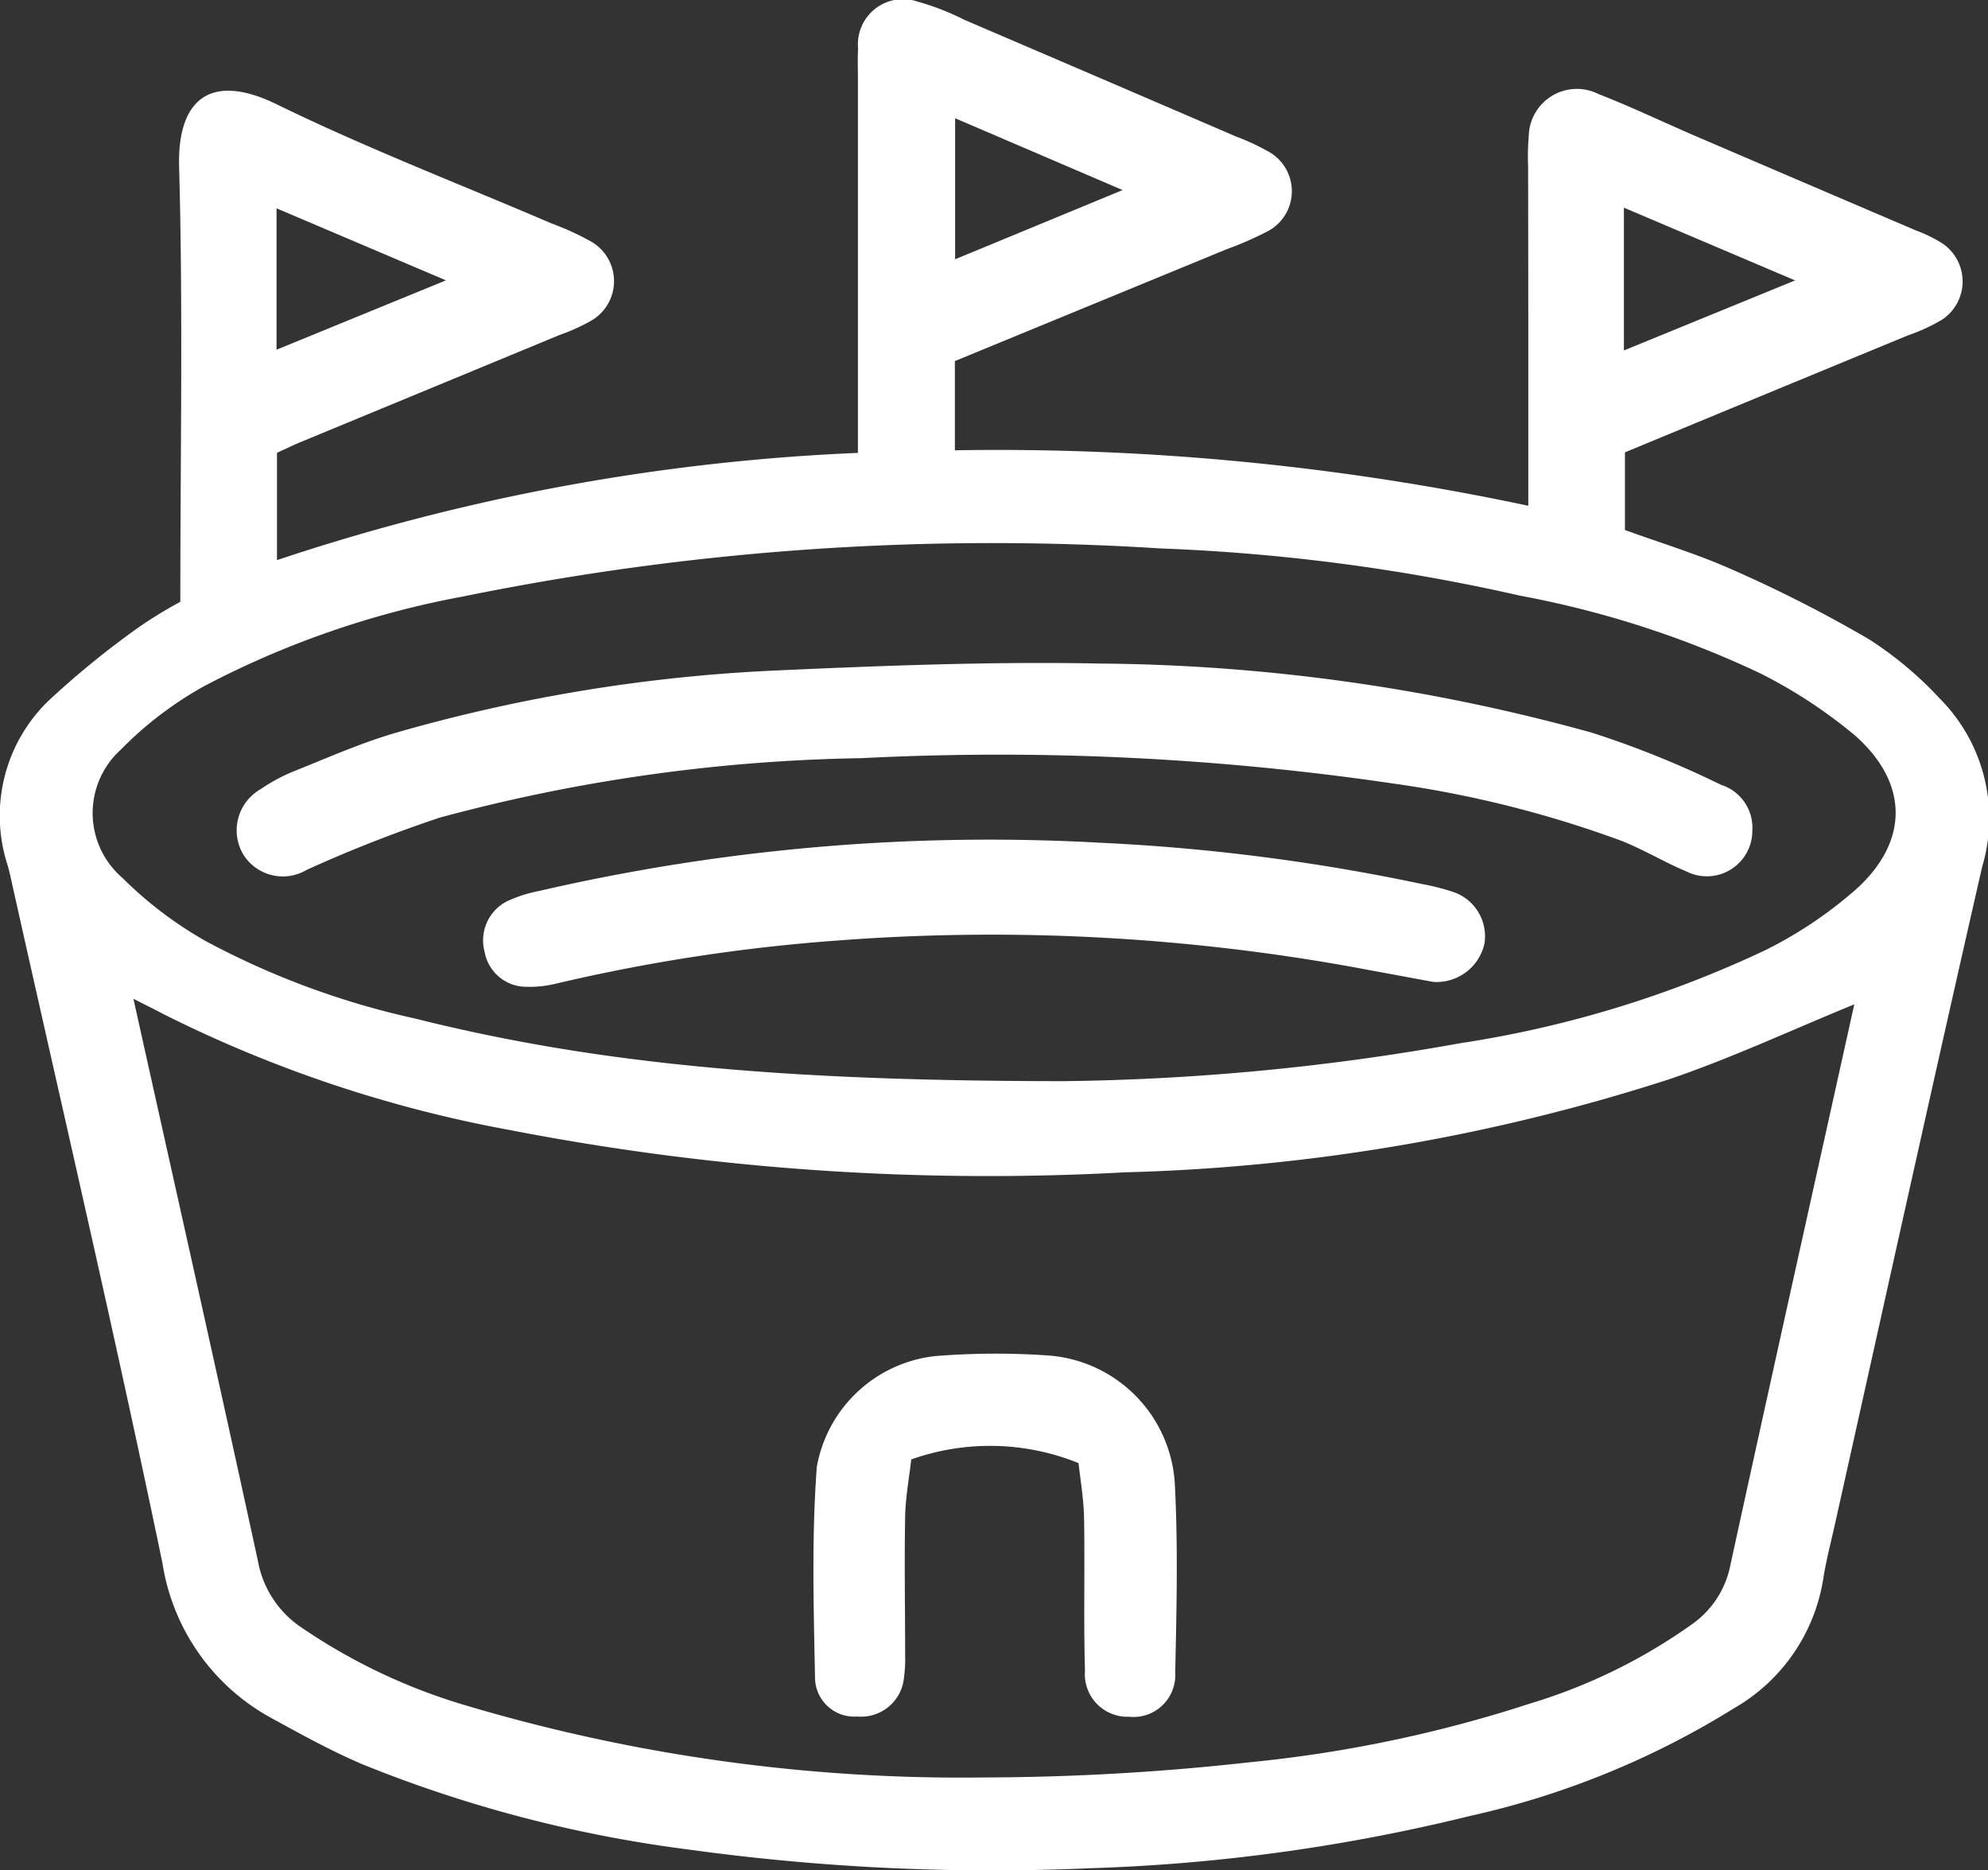
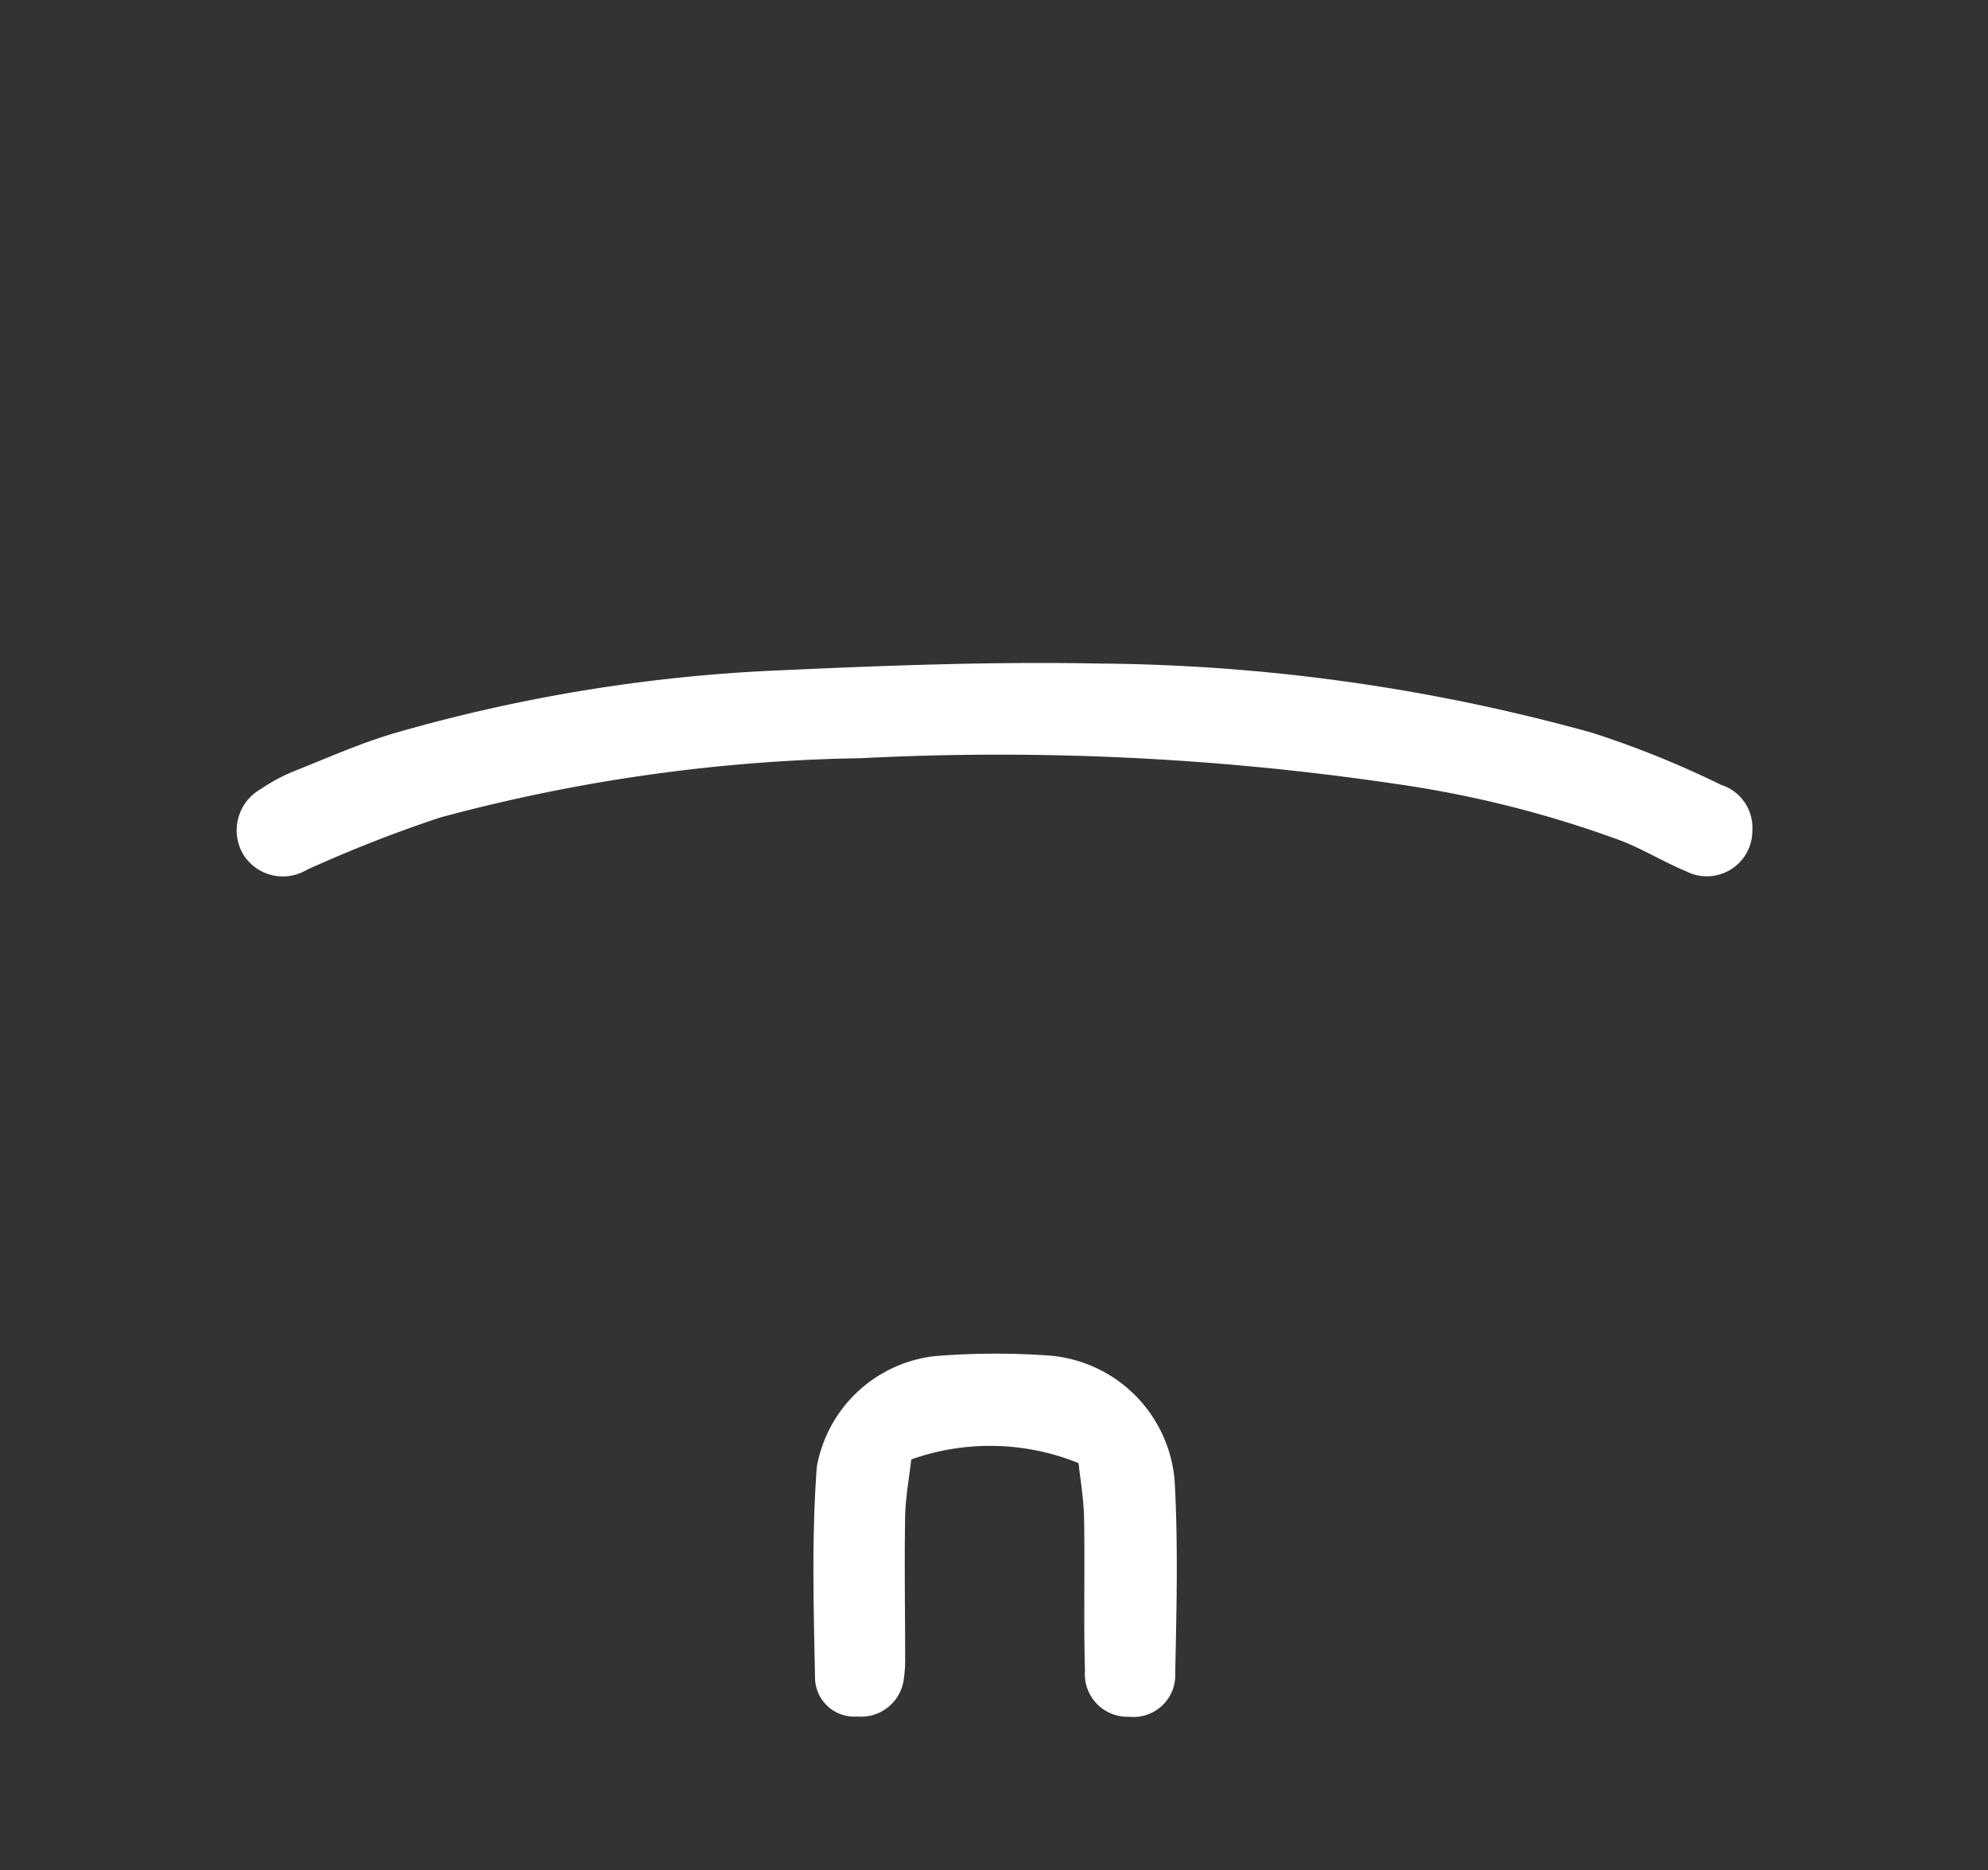
<svg xmlns="http://www.w3.org/2000/svg" width="72" height="67.708" viewBox="0 0 72 67.708">
  <rect x="0" y="0" width="72" height="67.708" fill="#333333" stroke="none" />
  <g id="Group_1103" data-name="Group 1103" transform="translate(891.637 -1708.842)">
    <g id="Group_1102" data-name="Group 1102" transform="translate(-891.637 1708.842)">
-       <path id="Path_1378" data-name="Path 1378" d="M-885.106,1730.632c0-5.334.1-10.546-.044-15.751-.067-2.42,1.115-3.444,3.533-2.263,3.25,1.587,6.639,2.891,9.968,4.319a9.975,9.975,0,0,1,1.391.635,1.653,1.653,0,0,1,0,2.9,7.16,7.16,0,0,1-1.115.5q-4.665,1.93-9.332,3.858c-.28.116-.553.25-.9.406v3.887a76.461,76.461,0,0,1,21.04-3.883V1711.67c0-.358-.017-.716.006-1.073a1.632,1.632,0,0,1,2.143-1.7,9.159,9.159,0,0,1,1.7.66q4.923,2.108,9.843,4.227a8.038,8.038,0,0,1,1.11.511,1.641,1.641,0,0,1-.048,2.964,12.05,12.05,0,0,1-1.4.607c-3.254,1.34-6.509,2.678-9.843,4.05v3.23a92.458,92.458,0,0,1,20.768,2.009c0-1.861,0-3.481,0-5.1q0-3.6-.007-7.2a8.212,8.212,0,0,1,.023-1.071,1.744,1.744,0,0,1,2.531-1.535c1.187.462,2.338,1.016,3.509,1.519q4.007,1.72,8.017,3.432a4.72,4.72,0,0,1,.955.477,1.66,1.66,0,0,1-.037,2.736,6.622,6.622,0,0,1-1.246.574c-3.392,1.4-6.785,2.8-10.245,4.234v2.811c1.292.471,2.657.88,3.946,1.461a47.962,47.962,0,0,1,4.9,2.5,13.244,13.244,0,0,1,2.571,2.157,6.144,6.144,0,0,1,1.519,6.083c-1.817,7.952-3.572,15.919-5.349,23.88-.145.647-.314,1.291-.413,1.945a6.586,6.586,0,0,1-3.206,4.626,30.7,30.7,0,0,1-9.588,3.912,66.079,66.079,0,0,1-13.771,1.892,80.359,80.359,0,0,1-14.51-.677,47.443,47.443,0,0,1-11.81-3.082c-1.123-.478-2.2-1.07-3.272-1.659a7.738,7.738,0,0,1-3.986-5.637c-1.7-8.185-3.6-16.33-5.422-24.491-.056-.249-.107-.5-.175-.743a5.792,5.792,0,0,1,1.435-5.949,31.666,31.666,0,0,1,3.31-2.7A16.014,16.014,0,0,1-885.106,1730.632Zm60.626,14.576c-2.279.931-4.454,1.95-6.715,2.716a70,70,0,0,1-19.688,3.365,90.87,90.87,0,0,1-22.244-1.522,46.718,46.718,0,0,1-12.578-4.2c-.327-.174-.66-.336-1.1-.561,1.54,6.927,3.051,13.639,4.511,20.363a3.673,3.673,0,0,0,1.521,2.364,21.1,21.1,0,0,0,5.908,2.829A62.909,62.909,0,0,0-856,1773.2a88.244,88.244,0,0,0,9.623-.55,47.838,47.838,0,0,0,10.161-2.128,20.082,20.082,0,0,0,5.88-2.885,3.409,3.409,0,0,0,1.367-2.118C-827.492,1758.747-825.981,1751.984-824.48,1745.208Zm-28.663,2.781a86.3,86.3,0,0,0,14.388-1.374,39.776,39.776,0,0,0,11.075-3.38,15.219,15.219,0,0,0,3.28-2.208c1.908-1.733,1.891-3.839-.055-5.556a17.868,17.868,0,0,0-3.437-2.252,35.456,35.456,0,0,0-8.689-2.808,70.51,70.51,0,0,0-13.025-1.711,95.921,95.921,0,0,0-25.271,1.742,33.042,33.042,0,0,0-9.357,3.239,13.174,13.174,0,0,0-3.023,2.3,3.094,3.094,0,0,0,.055,4.648,14.108,14.108,0,0,0,3.027,2.294,29.371,29.371,0,0,0,7.58,2.8C-869.725,1747.446-862.719,1747.981-853.143,1747.989Zm26.52-28.994-6.2-2.634v5.17Zm-30.422-5.872v5.107l6.066-2.506Zm-18.44,5.87-6.136-2.608v5.119Z" transform="translate(891.637 -1708.842)" fill="#fff" />
      <path id="Path_1379" data-name="Path 1379" d="M-852.675,1771.6c-.077.684-.209,1.378-.221,2.074-.031,1.683,0,3.368,0,5.052a4.772,4.772,0,0,1-.041.764,1.561,1.561,0,0,1-1.69,1.419,1.423,1.423,0,0,1-1.533-1.395c-.049-2.548-.126-5.11.065-7.647a4.9,4.9,0,0,1,4.279-4.008,27.224,27.224,0,0,1,4.127-.021,4.952,4.952,0,0,1,4.557,4.59c.123,2.291.067,4.593.017,6.889a1.514,1.514,0,0,1-1.668,1.6,1.544,1.544,0,0,1-1.6-1.674c-.054-1.835,0-3.674-.033-5.51-.012-.7-.135-1.4-.2-2A8.54,8.54,0,0,0-852.675,1771.6Z" transform="translate(885.678 -1718.757)" fill="#fff" />
      <path id="Path_1380" data-name="Path 1380" d="M-826.439,1743.775a1.647,1.647,0,0,1-2.4,1.47c-.8-.333-1.544-.791-2.349-1.106a39.918,39.918,0,0,0-8.286-2.075,98,98,0,0,0-19.236-.914,62.189,62.189,0,0,0-15.258,2.15,49.385,49.385,0,0,0-4.822,1.891,1.691,1.691,0,0,1-2.29-.533,1.714,1.714,0,0,1,.614-2.385,6.354,6.354,0,0,1,1.21-.651c1.229-.491,2.448-1.034,3.716-1.4a59.3,59.3,0,0,1,13.7-2.245c3.922-.178,7.854-.331,11.777-.253a68.459,68.459,0,0,1,17.818,2.505,34.73,34.73,0,0,1,4.668,1.884A1.63,1.63,0,0,1-826.439,1743.775Z" transform="translate(889.904 -1713.698)" fill="#fff" />
-       <path id="Path_1381" data-name="Path 1381" d="M-836.186,1750.548c-.937-.173-1.94-.358-2.942-.544a73.635,73.635,0,0,0-18.737-.947,64.841,64.841,0,0,0-10.111,1.558,4.012,4.012,0,0,1-1.061.11,1.535,1.535,0,0,1-1.508-1.27,1.588,1.588,0,0,1,.8-1.821,4.9,4.9,0,0,1,1.156-.375,72.441,72.441,0,0,1,20.36-1.749,72.654,72.654,0,0,1,11.664,1.5,8.1,8.1,0,0,1,1.038.261,1.694,1.694,0,0,1,1.194,1.891A1.778,1.778,0,0,1-836.186,1750.548Z" transform="translate(888.096 -1714.995)" fill="#fff" />
    </g>
  </g>
</svg>